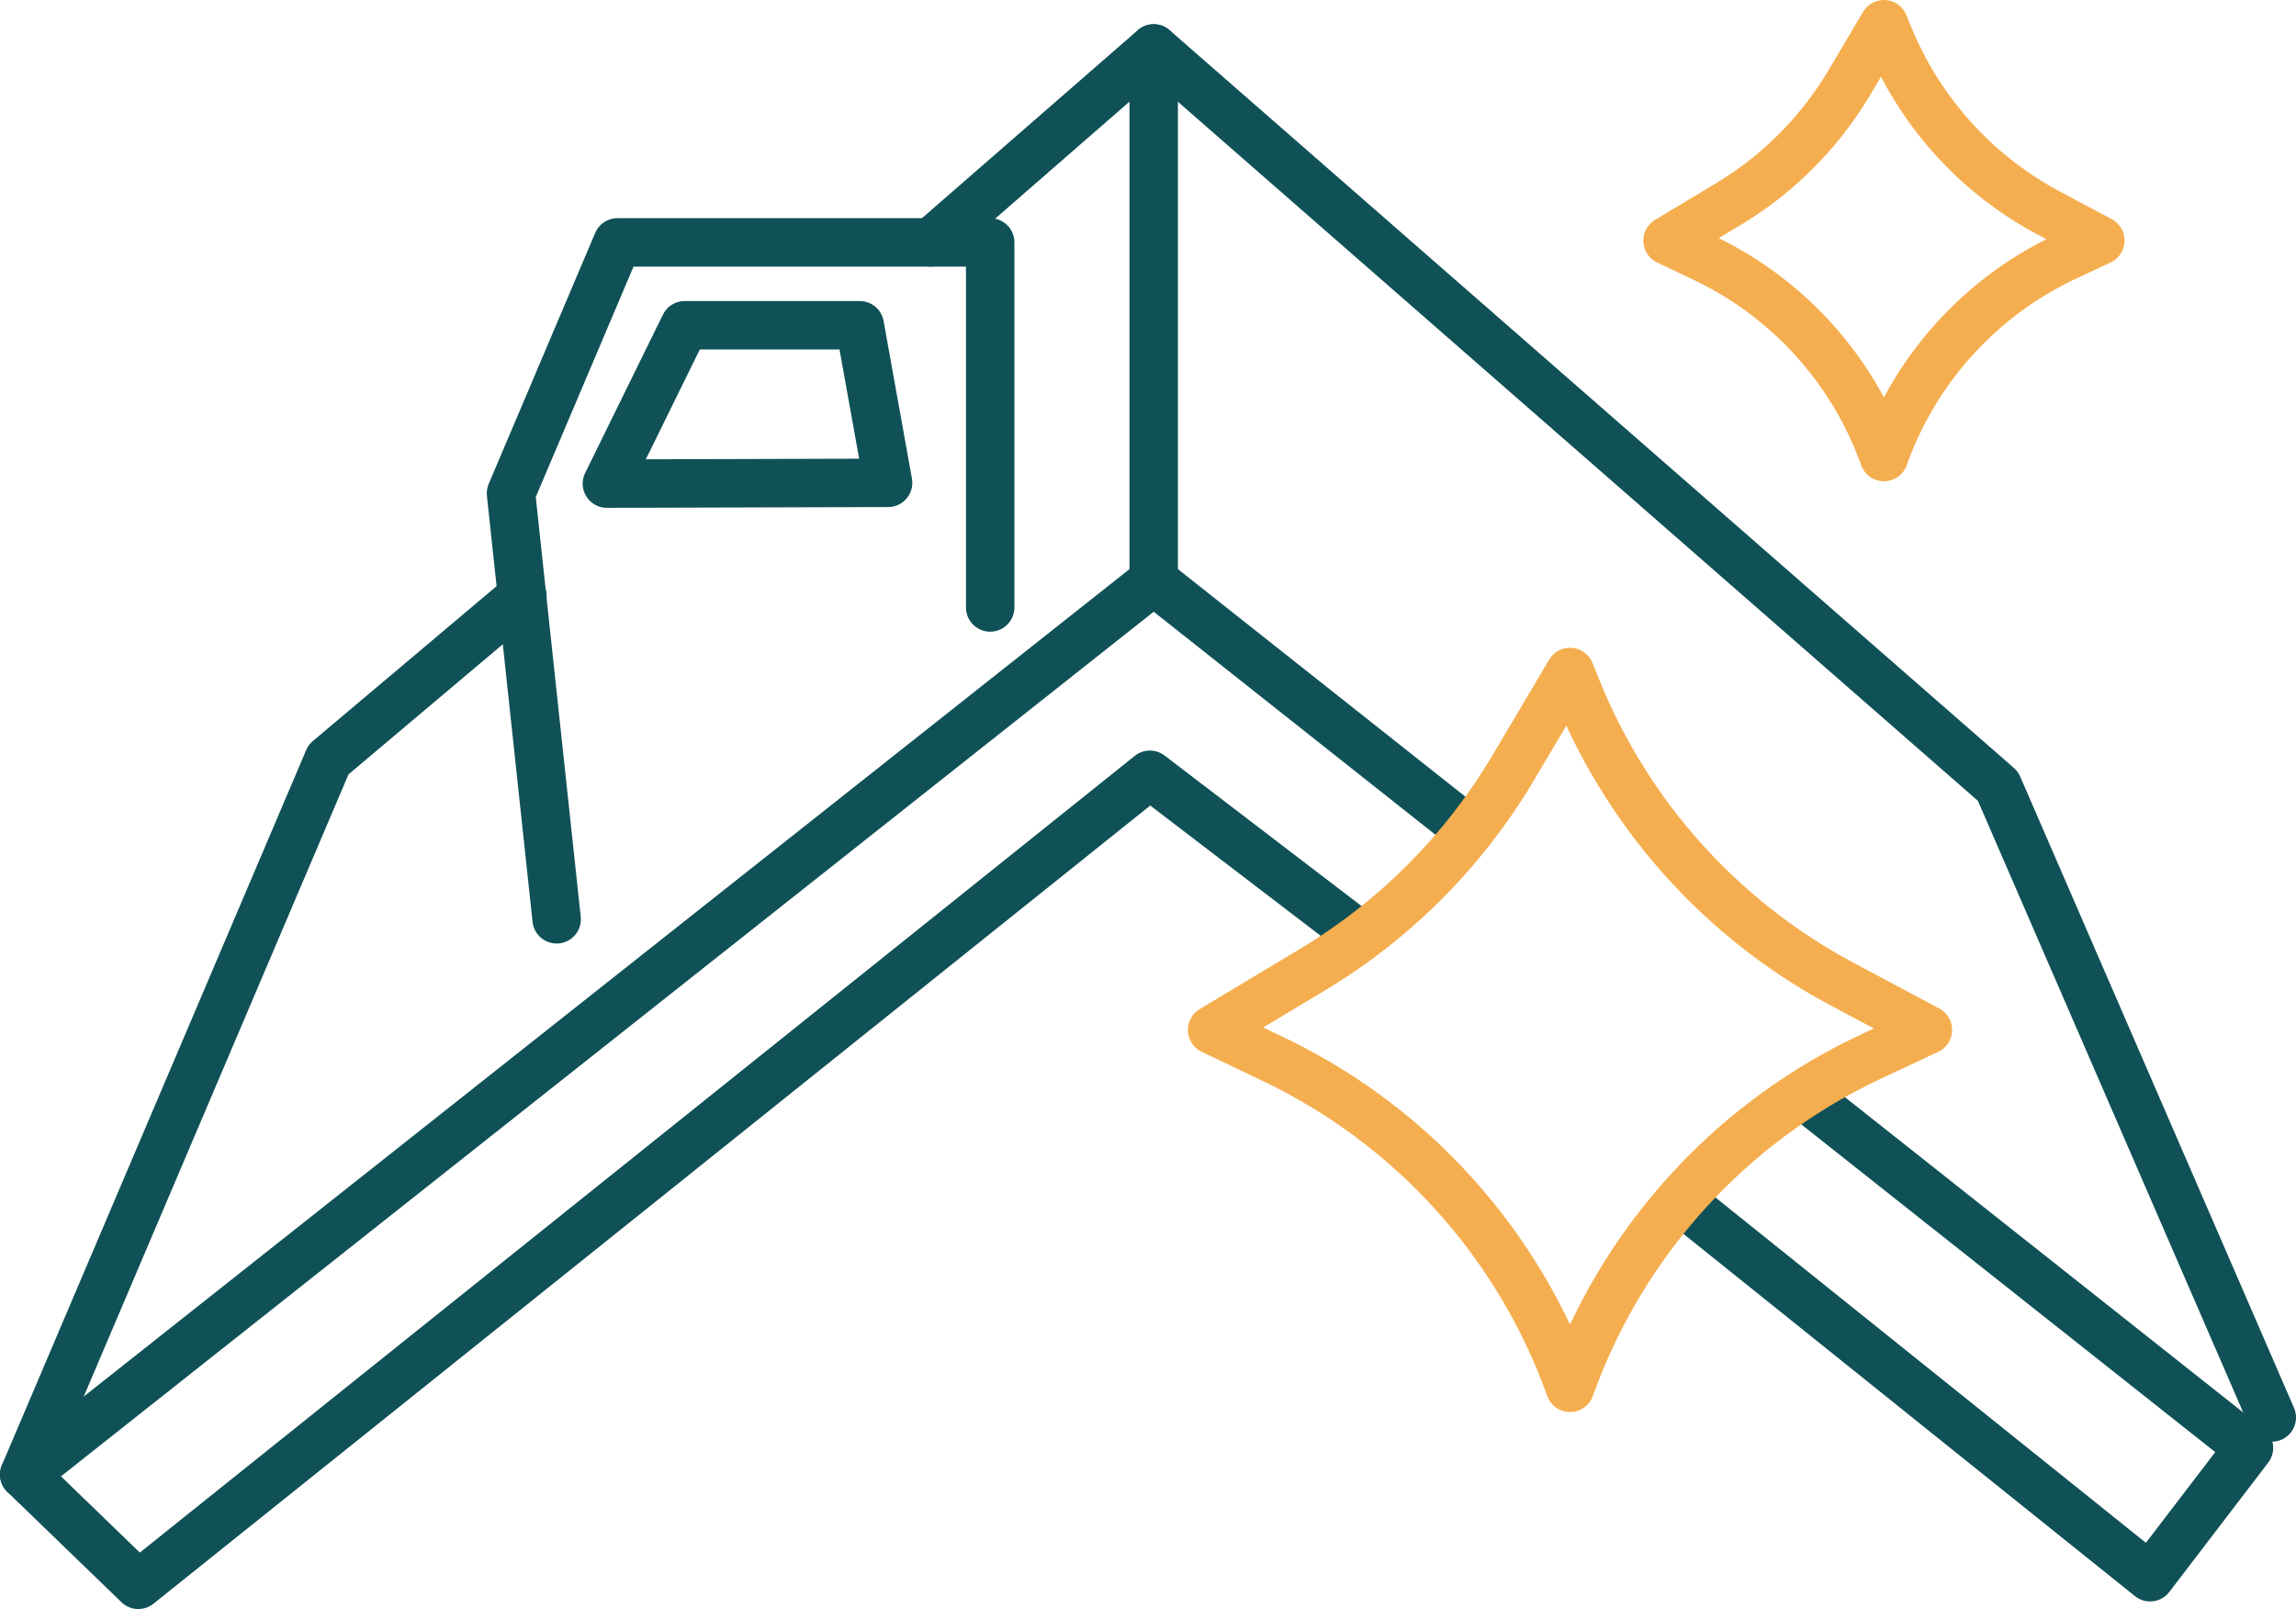
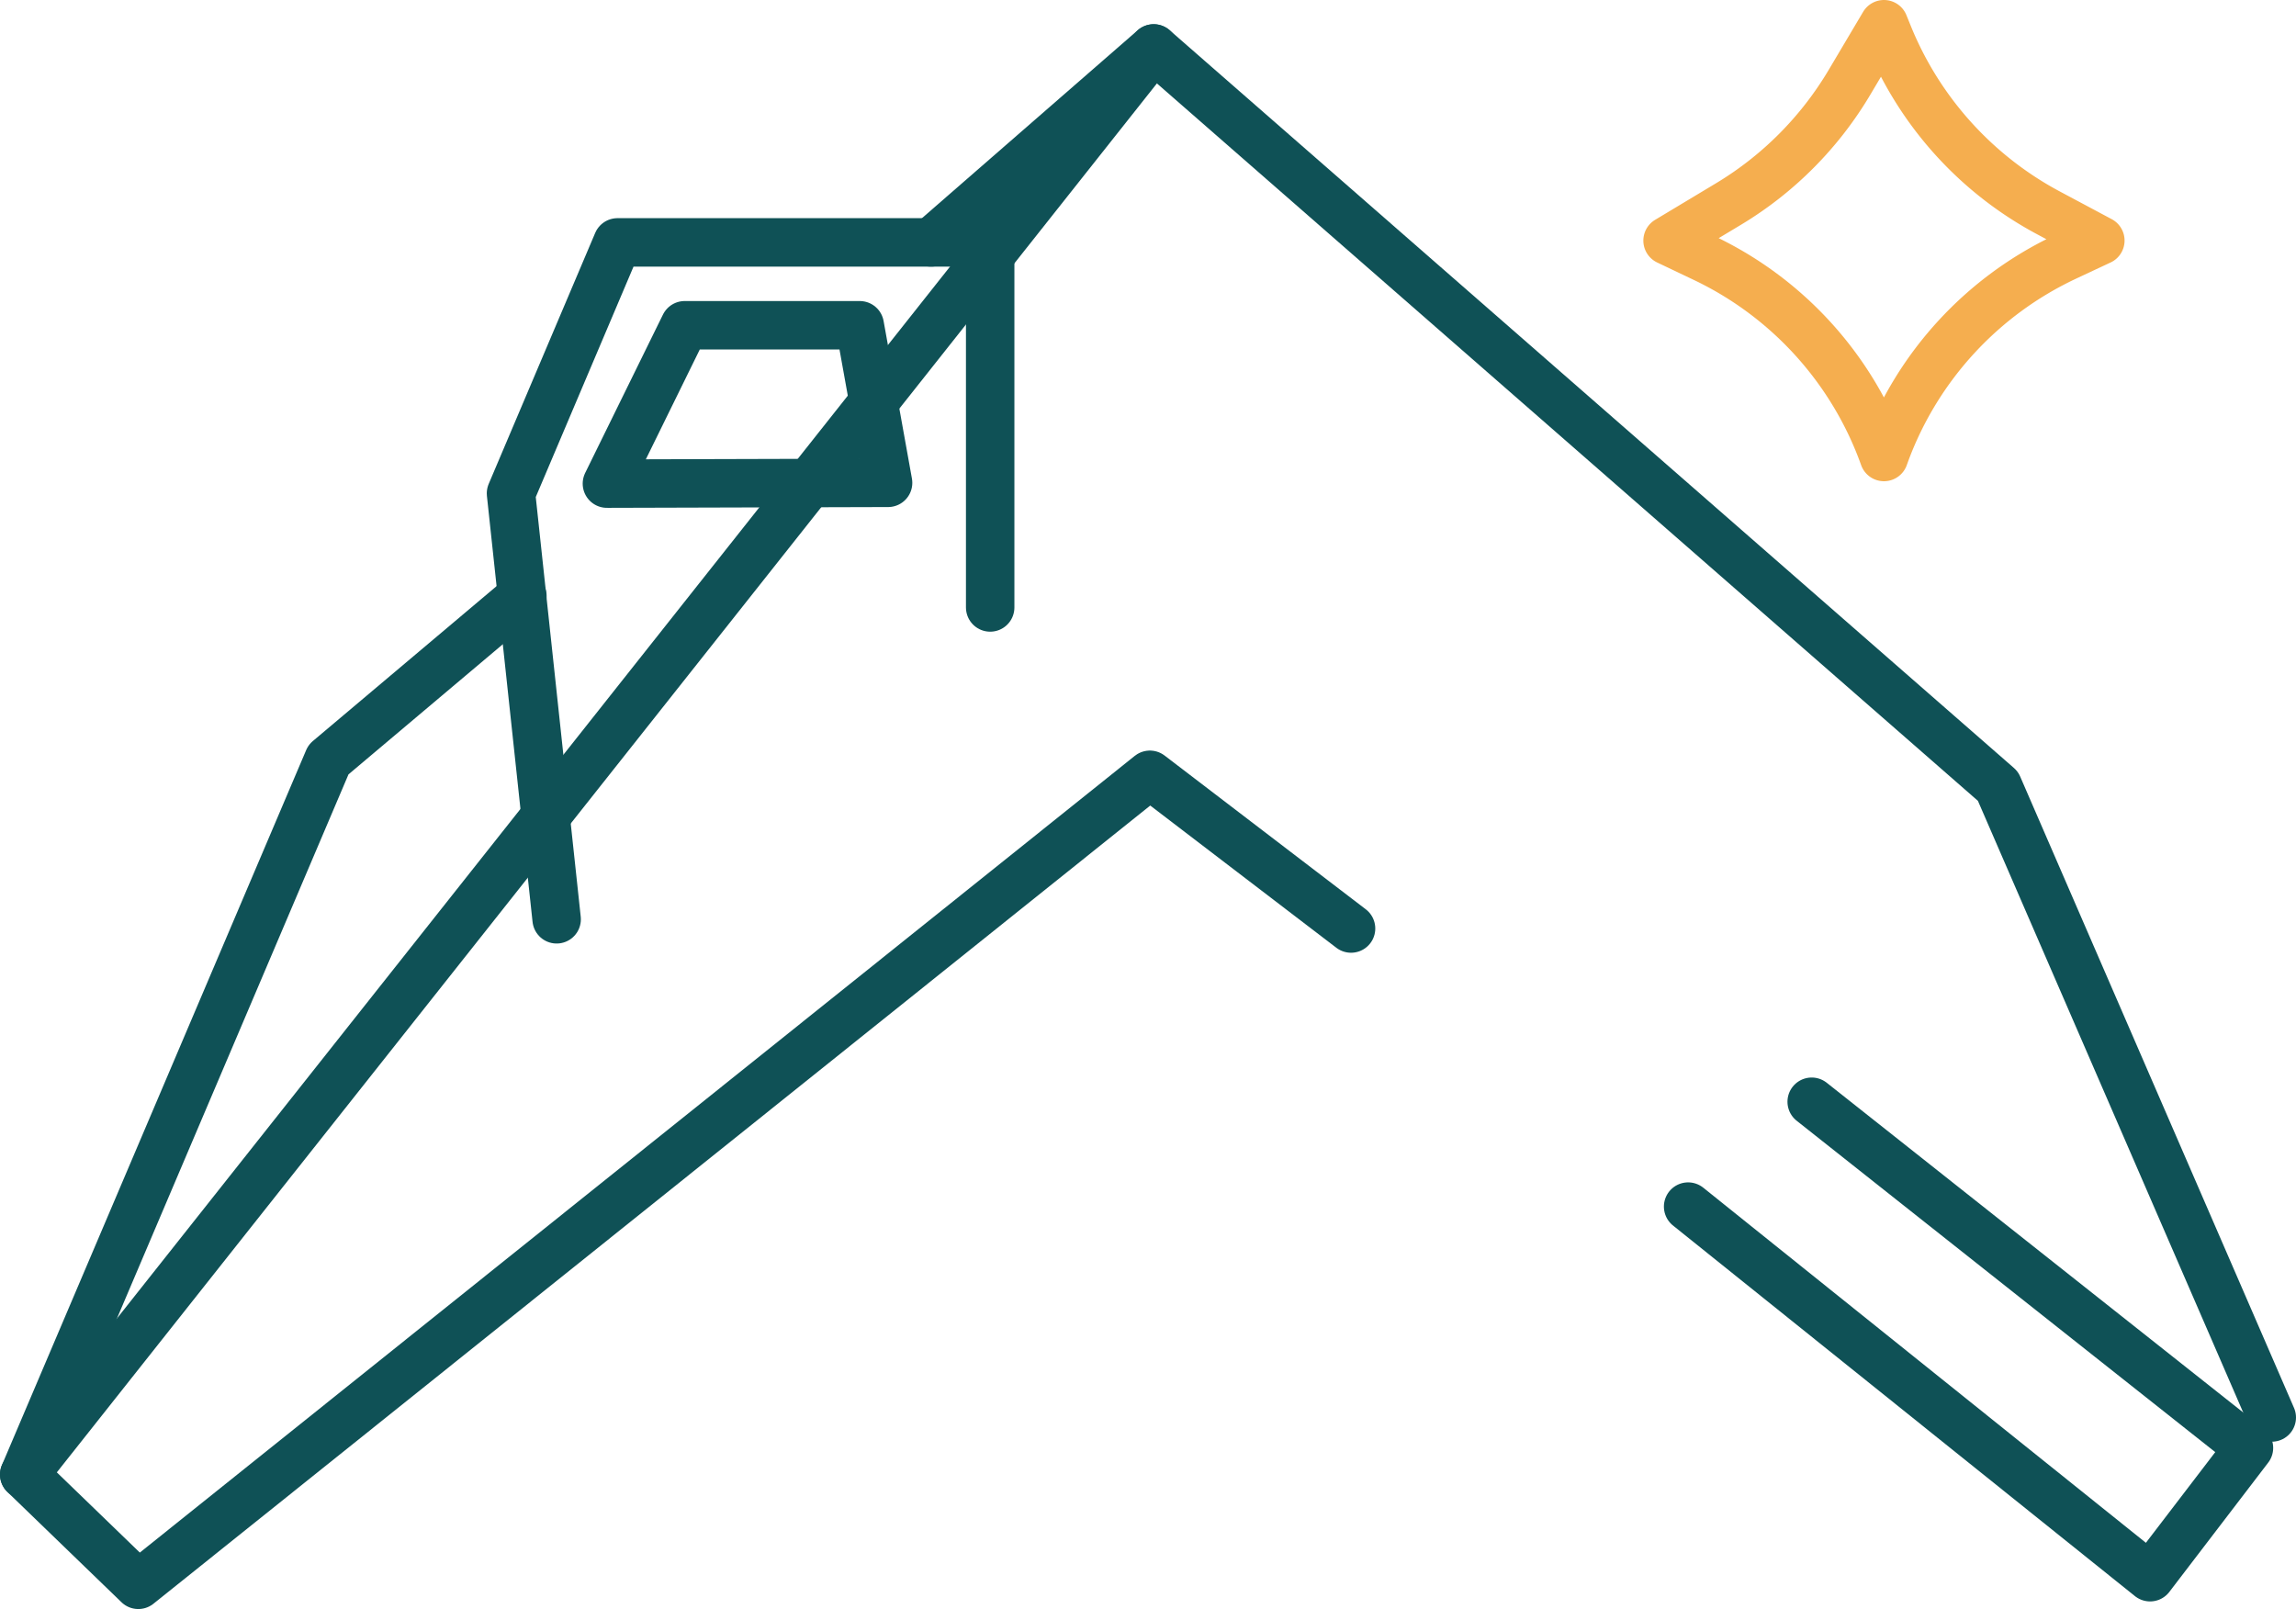
<svg xmlns="http://www.w3.org/2000/svg" width="142.18" height="99.642" viewBox="0 0 142.18 99.642">
  <defs>
    <clipPath id="clip-path">
      <rect id="Rectangle_14" data-name="Rectangle 14" width="142.18" height="99.642" transform="translate(0 0)" fill="none" />
    </clipPath>
  </defs>
  <g id="soin_toiture" transform="translate(0 0)">
    <path id="Tracé_42" data-name="Tracé 42" d="M34.47,56.929,31.644,30.553,38.238,15.01H61.317V37.618" fill="none" stroke="#0f5156" stroke-linecap="round" stroke-linejoin="round" stroke-width="3" />
    <g id="Groupe_15" data-name="Groupe 15">
      <g id="Groupe_14" data-name="Groupe 14" clip-path="url(#clip-path)">
        <path id="Tracé_43" data-name="Tracé 43" d="M57.653,15.011,71.443,3l52.281,45.686L140.68,87.78" fill="none" stroke="#0f5156" stroke-linecap="round" stroke-linejoin="round" stroke-width="3" />
      </g>
    </g>
    <path id="Tracé_44" data-name="Tracé 44" d="M42.4,20.142l-4.817,9.807L54.995,29.9,53.24,20.142Z" fill="none" stroke="#0f5156" stroke-linecap="round" stroke-linejoin="round" stroke-width="3" />
    <g id="Groupe_17" data-name="Groupe 17">
      <g id="Groupe_16" data-name="Groupe 16" clip-path="url(#clip-path)">
-         <path id="Tracé_45" data-name="Tracé 45" d="M71.443,3V35.97L1.5,91.312" fill="none" stroke="#0f5156" stroke-linecap="round" stroke-linejoin="round" stroke-width="3" />
+         <path id="Tracé_45" data-name="Tracé 45" d="M71.443,3L1.5,91.312" fill="none" stroke="#0f5156" stroke-linecap="round" stroke-linejoin="round" stroke-width="3" />
      </g>
    </g>
-     <line id="Ligne_6" data-name="Ligne 6" x1="18.831" y1="14.908" transform="translate(71.444 35.97)" fill="none" stroke="#0f5156" stroke-linecap="round" stroke-linejoin="round" stroke-width="3" />
    <g id="Groupe_19" data-name="Groupe 19">
      <g id="Groupe_18" data-name="Groupe 18" clip-path="url(#clip-path)">
        <path id="Tracé_46" data-name="Tracé 46" d="M104.537,74.72l28.607,22.951,6.123-8.007L112.189,68.227" fill="none" stroke="#0f5156" stroke-linecap="round" stroke-linejoin="round" stroke-width="3" />
        <path id="Tracé_47" data-name="Tracé 47" d="M32.35,36.912,20.34,47.038,1.5,91.312l7.065,6.83L71.207,47.98,83.664,57.5" fill="none" stroke="#0f5156" stroke-linecap="round" stroke-linejoin="round" stroke-width="3" />
        <path id="Tracé_48" data-name="Tracé 48" d="M116.664,28.3h0A21.749,21.749,0,0,0,105.574,16l-2.309-1.1,3.756-2.256a21.749,21.749,0,0,0,7.513-7.553l2.13-3.591.277.682a21.754,21.754,0,0,0,9.911,11l3.211,1.714L127.92,15.9a21.75,21.75,0,0,0-11.152,12.114Z" fill="none" stroke="#f5ae4f" stroke-linecap="round" stroke-linejoin="round" stroke-width="3" />
-         <path id="Tracé_49" data-name="Tracé 49" d="M97.224,85.941h0A35.982,35.982,0,0,0,78.881,65.606l-3.82-1.828,6.214-3.73A35.992,35.992,0,0,0,93.7,47.556l3.523-5.94.458,1.127a35.974,35.974,0,0,0,16.394,18.2l5.311,2.834-3.545,1.663A35.976,35.976,0,0,0,97.4,85.478Z" fill="none" stroke="#f5ae4f" stroke-linecap="round" stroke-linejoin="round" stroke-width="3" />
      </g>
    </g>
  </g>
</svg>